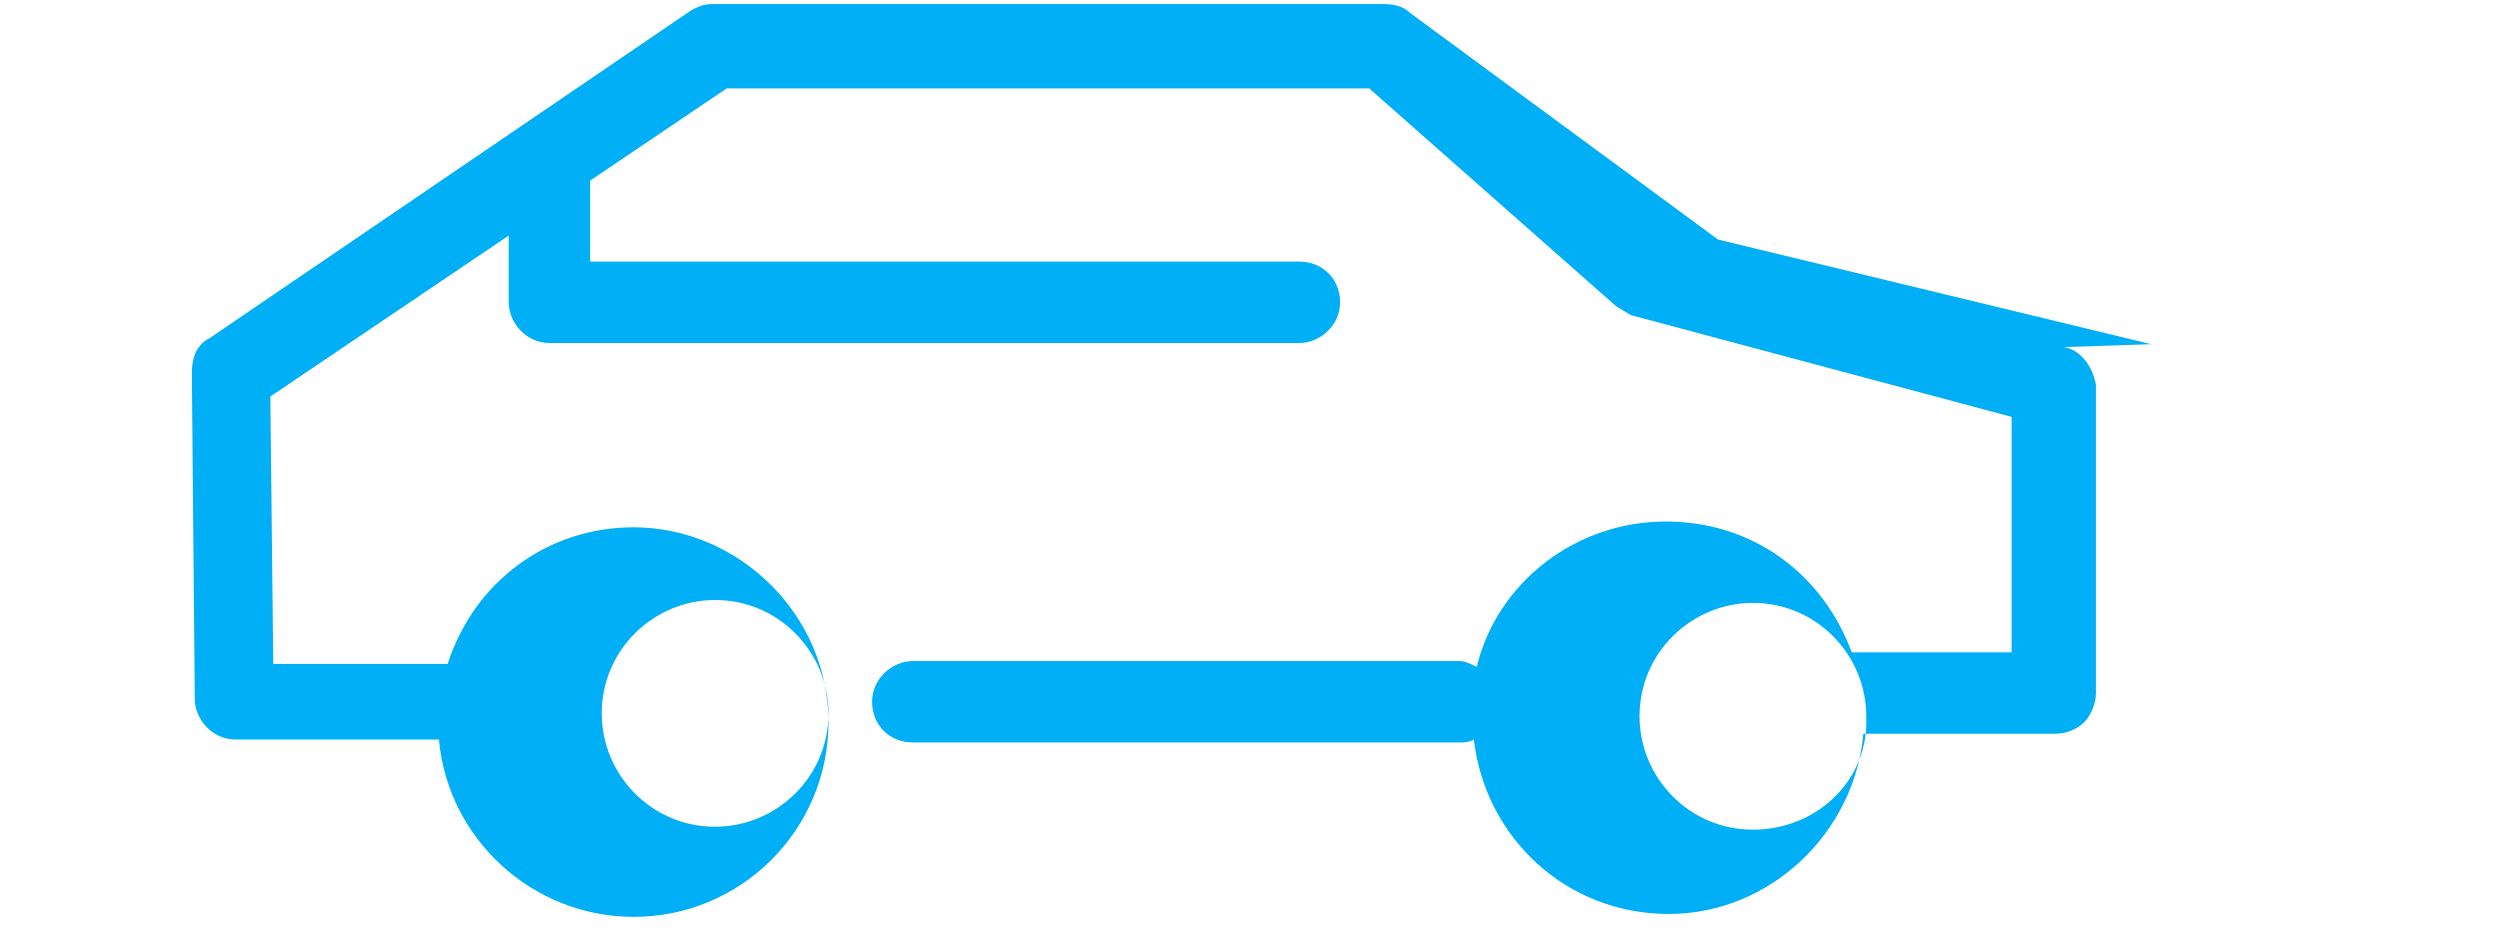
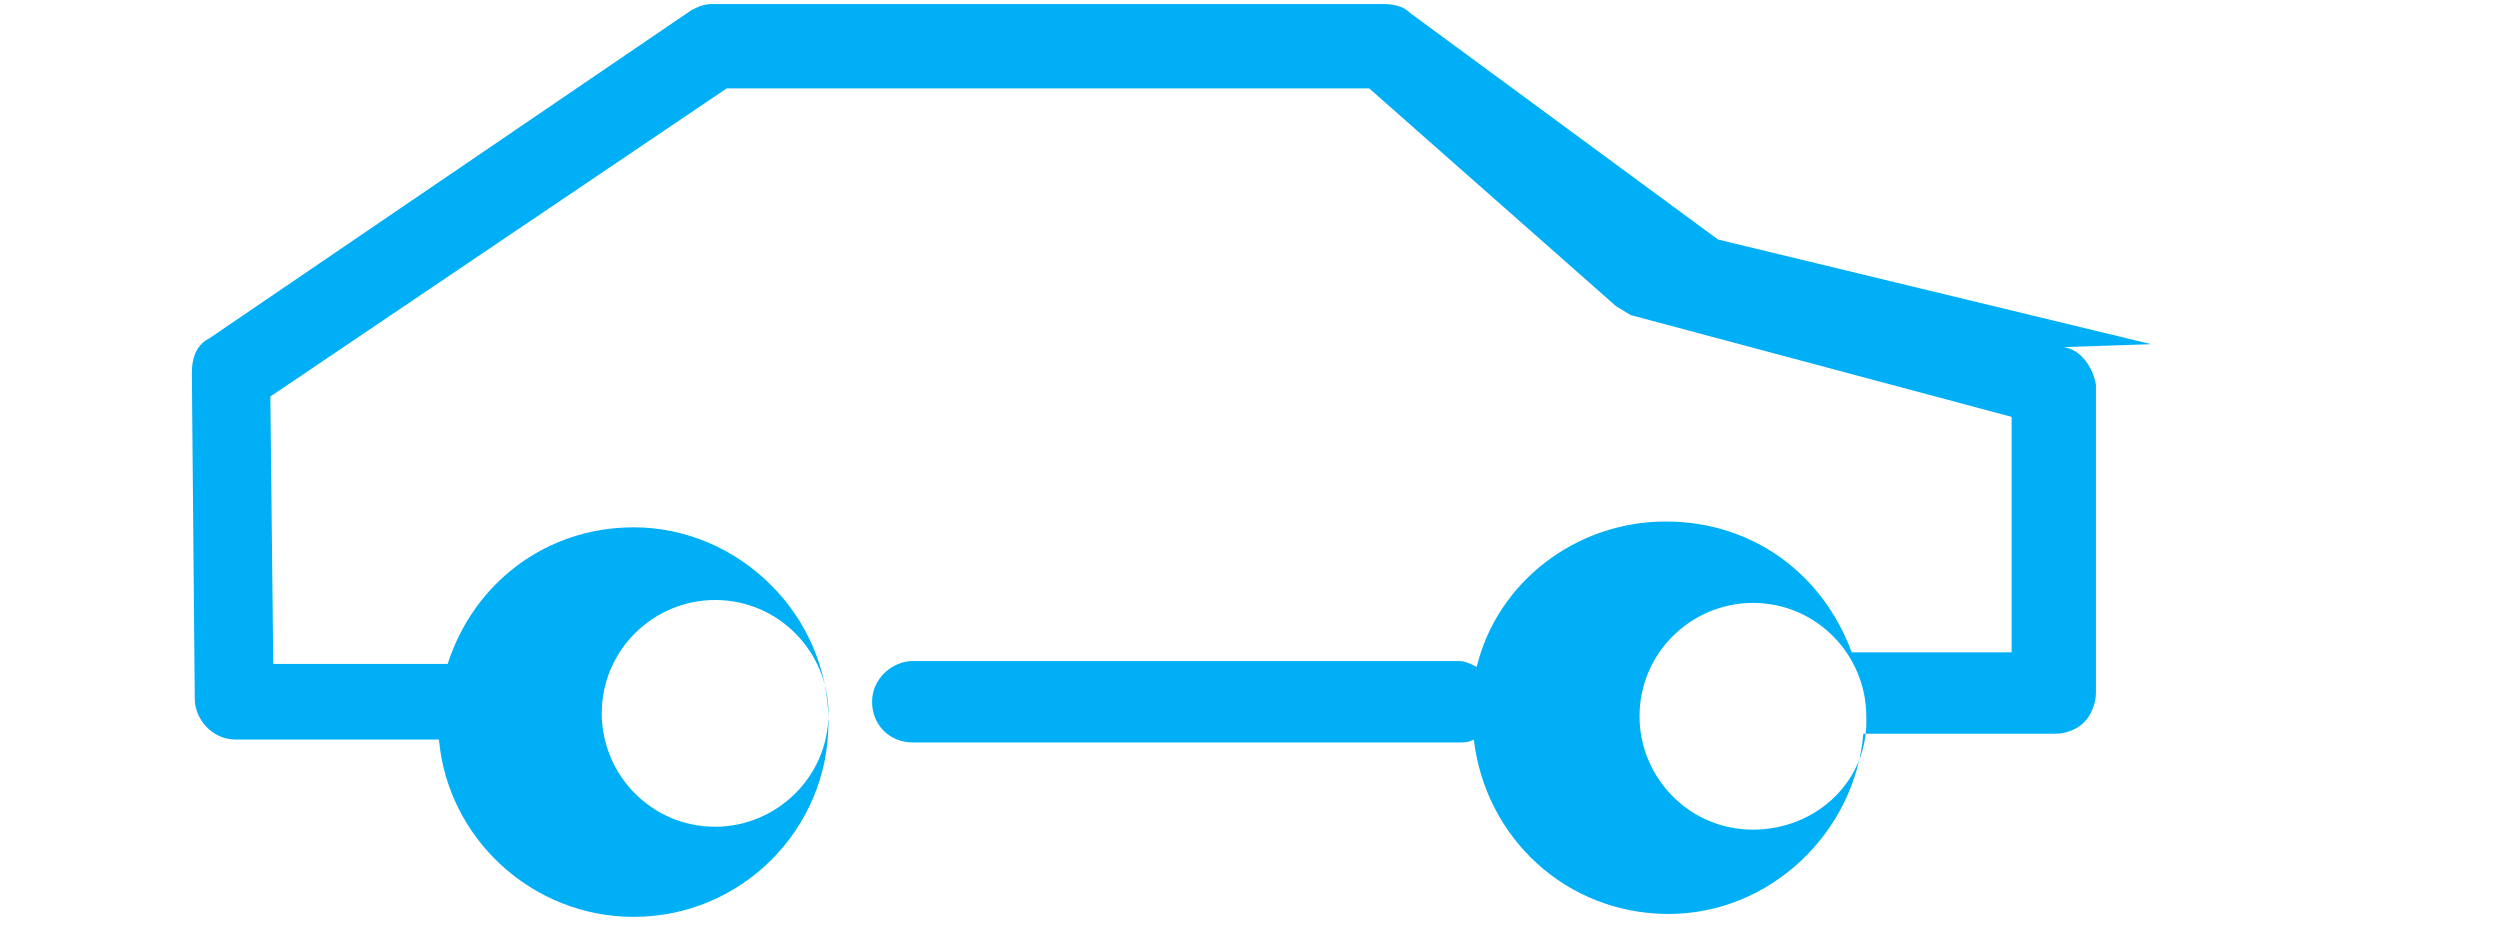
<svg xmlns="http://www.w3.org/2000/svg" id="iconv" viewBox="0 0 86 32" version="1.1">
  <path id="svg_1" d="m74,11.84-14.9,-3.60-10.6,-7.8c-0.2,-0.2 -0.5,-0.3 -0.9,-0.3l-23.1,0c-0.3,0 -0.5,0.1 -0.7,0.2l-16.6,11.3c-0.4,0.2 -0.6,0.6 -0.6,1.2l0.1,11.2c0,0.7 0.6,1.4 1.4,1.4l7,0c0.3,3.4 3.2,6.1 6.7,6.1c3.7,0 6.7,-3 6.7,-6.7s-3.1,-6.7 -6.7,-6.7c-3,0 -5.5,1.9 -6.4,4.7l-6,0l-0.1,-9.2l15.7,-10.6l22.1,0l8.5,7.5l0.5,0.3l13.1,3.5l0,8.1l-5.5,0c-1,-2.7 -3.4,-4.5 -6.4,-4.5c-3.1,0 -5.8,2.1 -6.5,5c-0.2,-0.1 -0.4,-0.2 -0.6,-0.2l-18.8,0c-0.7,0 -1.4,0.6 -1.4,1.4s0.6,1.4 1.4,1.4l18.8,0c0.2,0 0.3,0 0.5,-0.1c0.4,3.4 3.2,6 6.7,6s6.4,-2.8 6.7,-6.2l6.6,0c0.3,0 0.7,-0.1 1,-0.4c0.2,-0.2 0.4,-0.6 0.4,-1l0,-10.6c-0.1,-0.6 -0.5,-1.2 -1.1,-1.3zm-49.4,8.8c2.2,0 3.9,1.8 3.9,3.9c0,2.2 -1.8,3.9 -3.9,3.9c-2.2,0 -3.9,-1.8 -3.9,-3.9c0,-2.2 1.8,-3.9 3.9,-3.9zm35.7,7.9c-2.2,0 -3.9,-1.8 -3.9,-3.9c0,-2.2 1.8,-3.9 3.9,-3.9c2.2,0 3.9,1.8 3.9,3.9c0.1,2.2 -1.7,3.9 -3.9,3.9z" fill="#00AFF5" />
-   <path id="svg_2" d="m19,4.1c-0.7,-0.1 -1.4,0.5 -1.5,1.3l0,5c0,0.7 0.6,1.4 1.4,1.4l25.8,0c0.7,0 1.4,-0.6 1.4,-1.4s-0.6,-1.4 -1.4,-1.4l-24.4,0l0,-3.4c0,-0.7 -0.5,-1.4 -1.3,-1.5z" fill="#00AFF5" />
</svg>